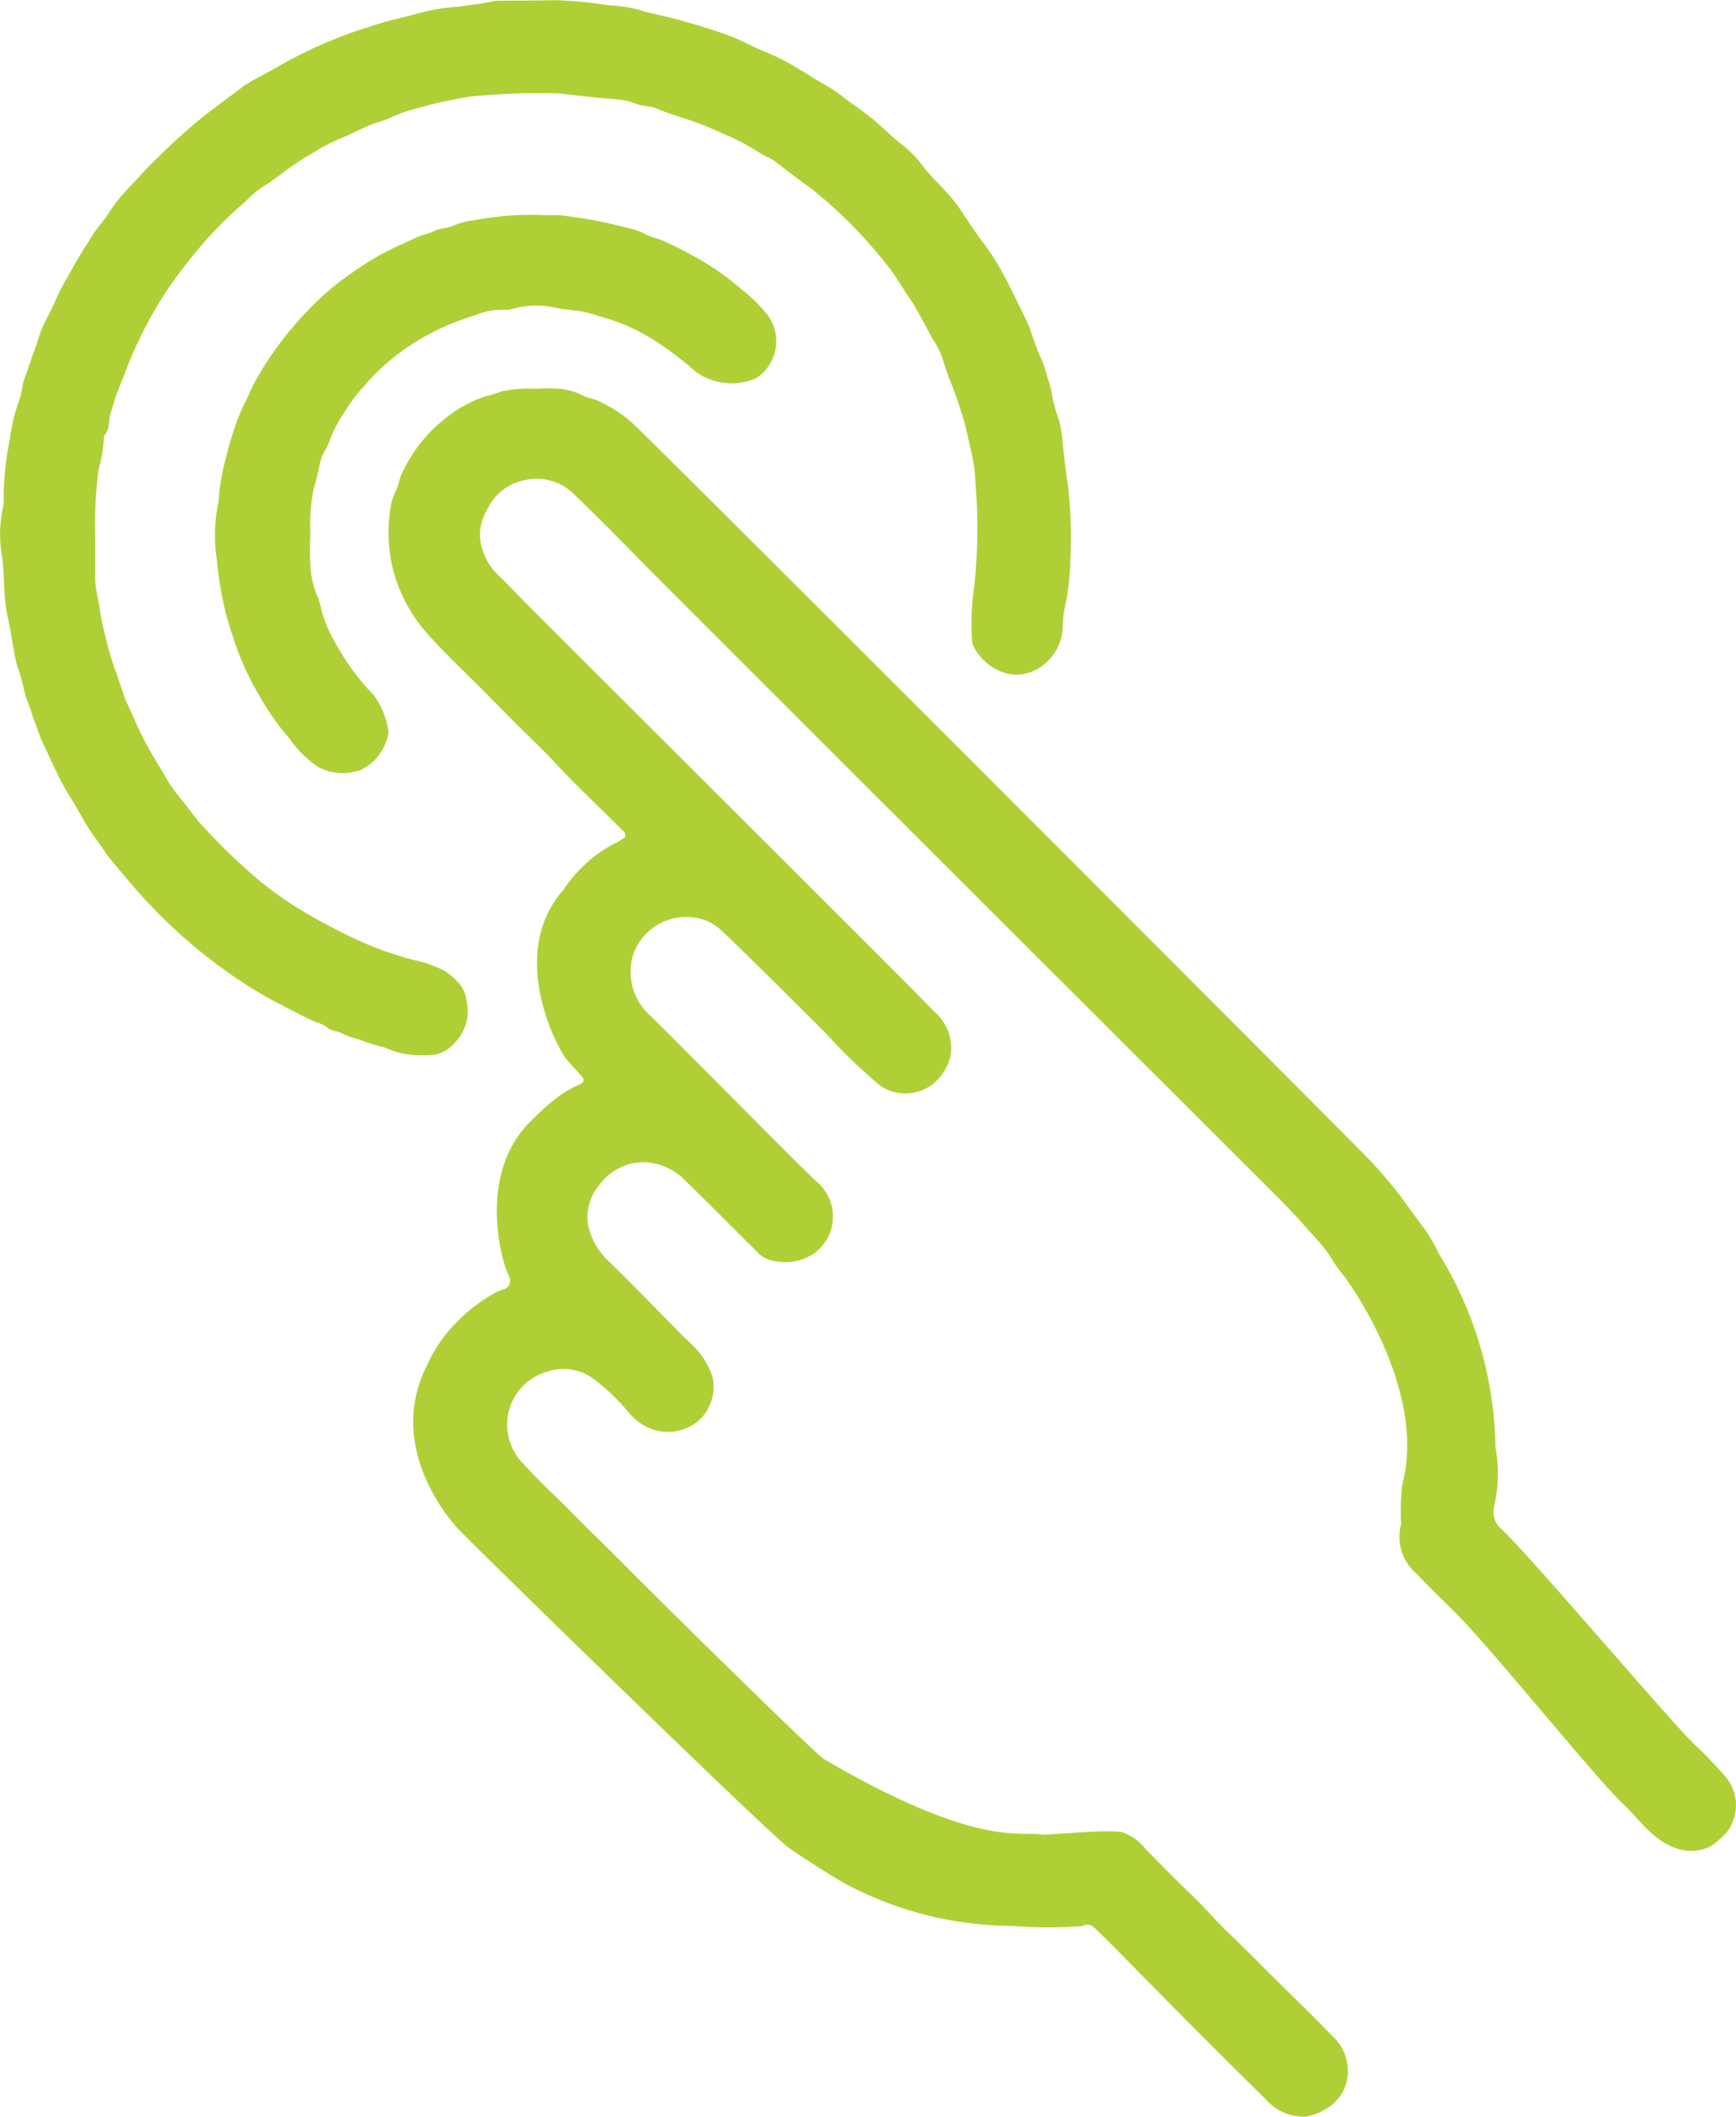
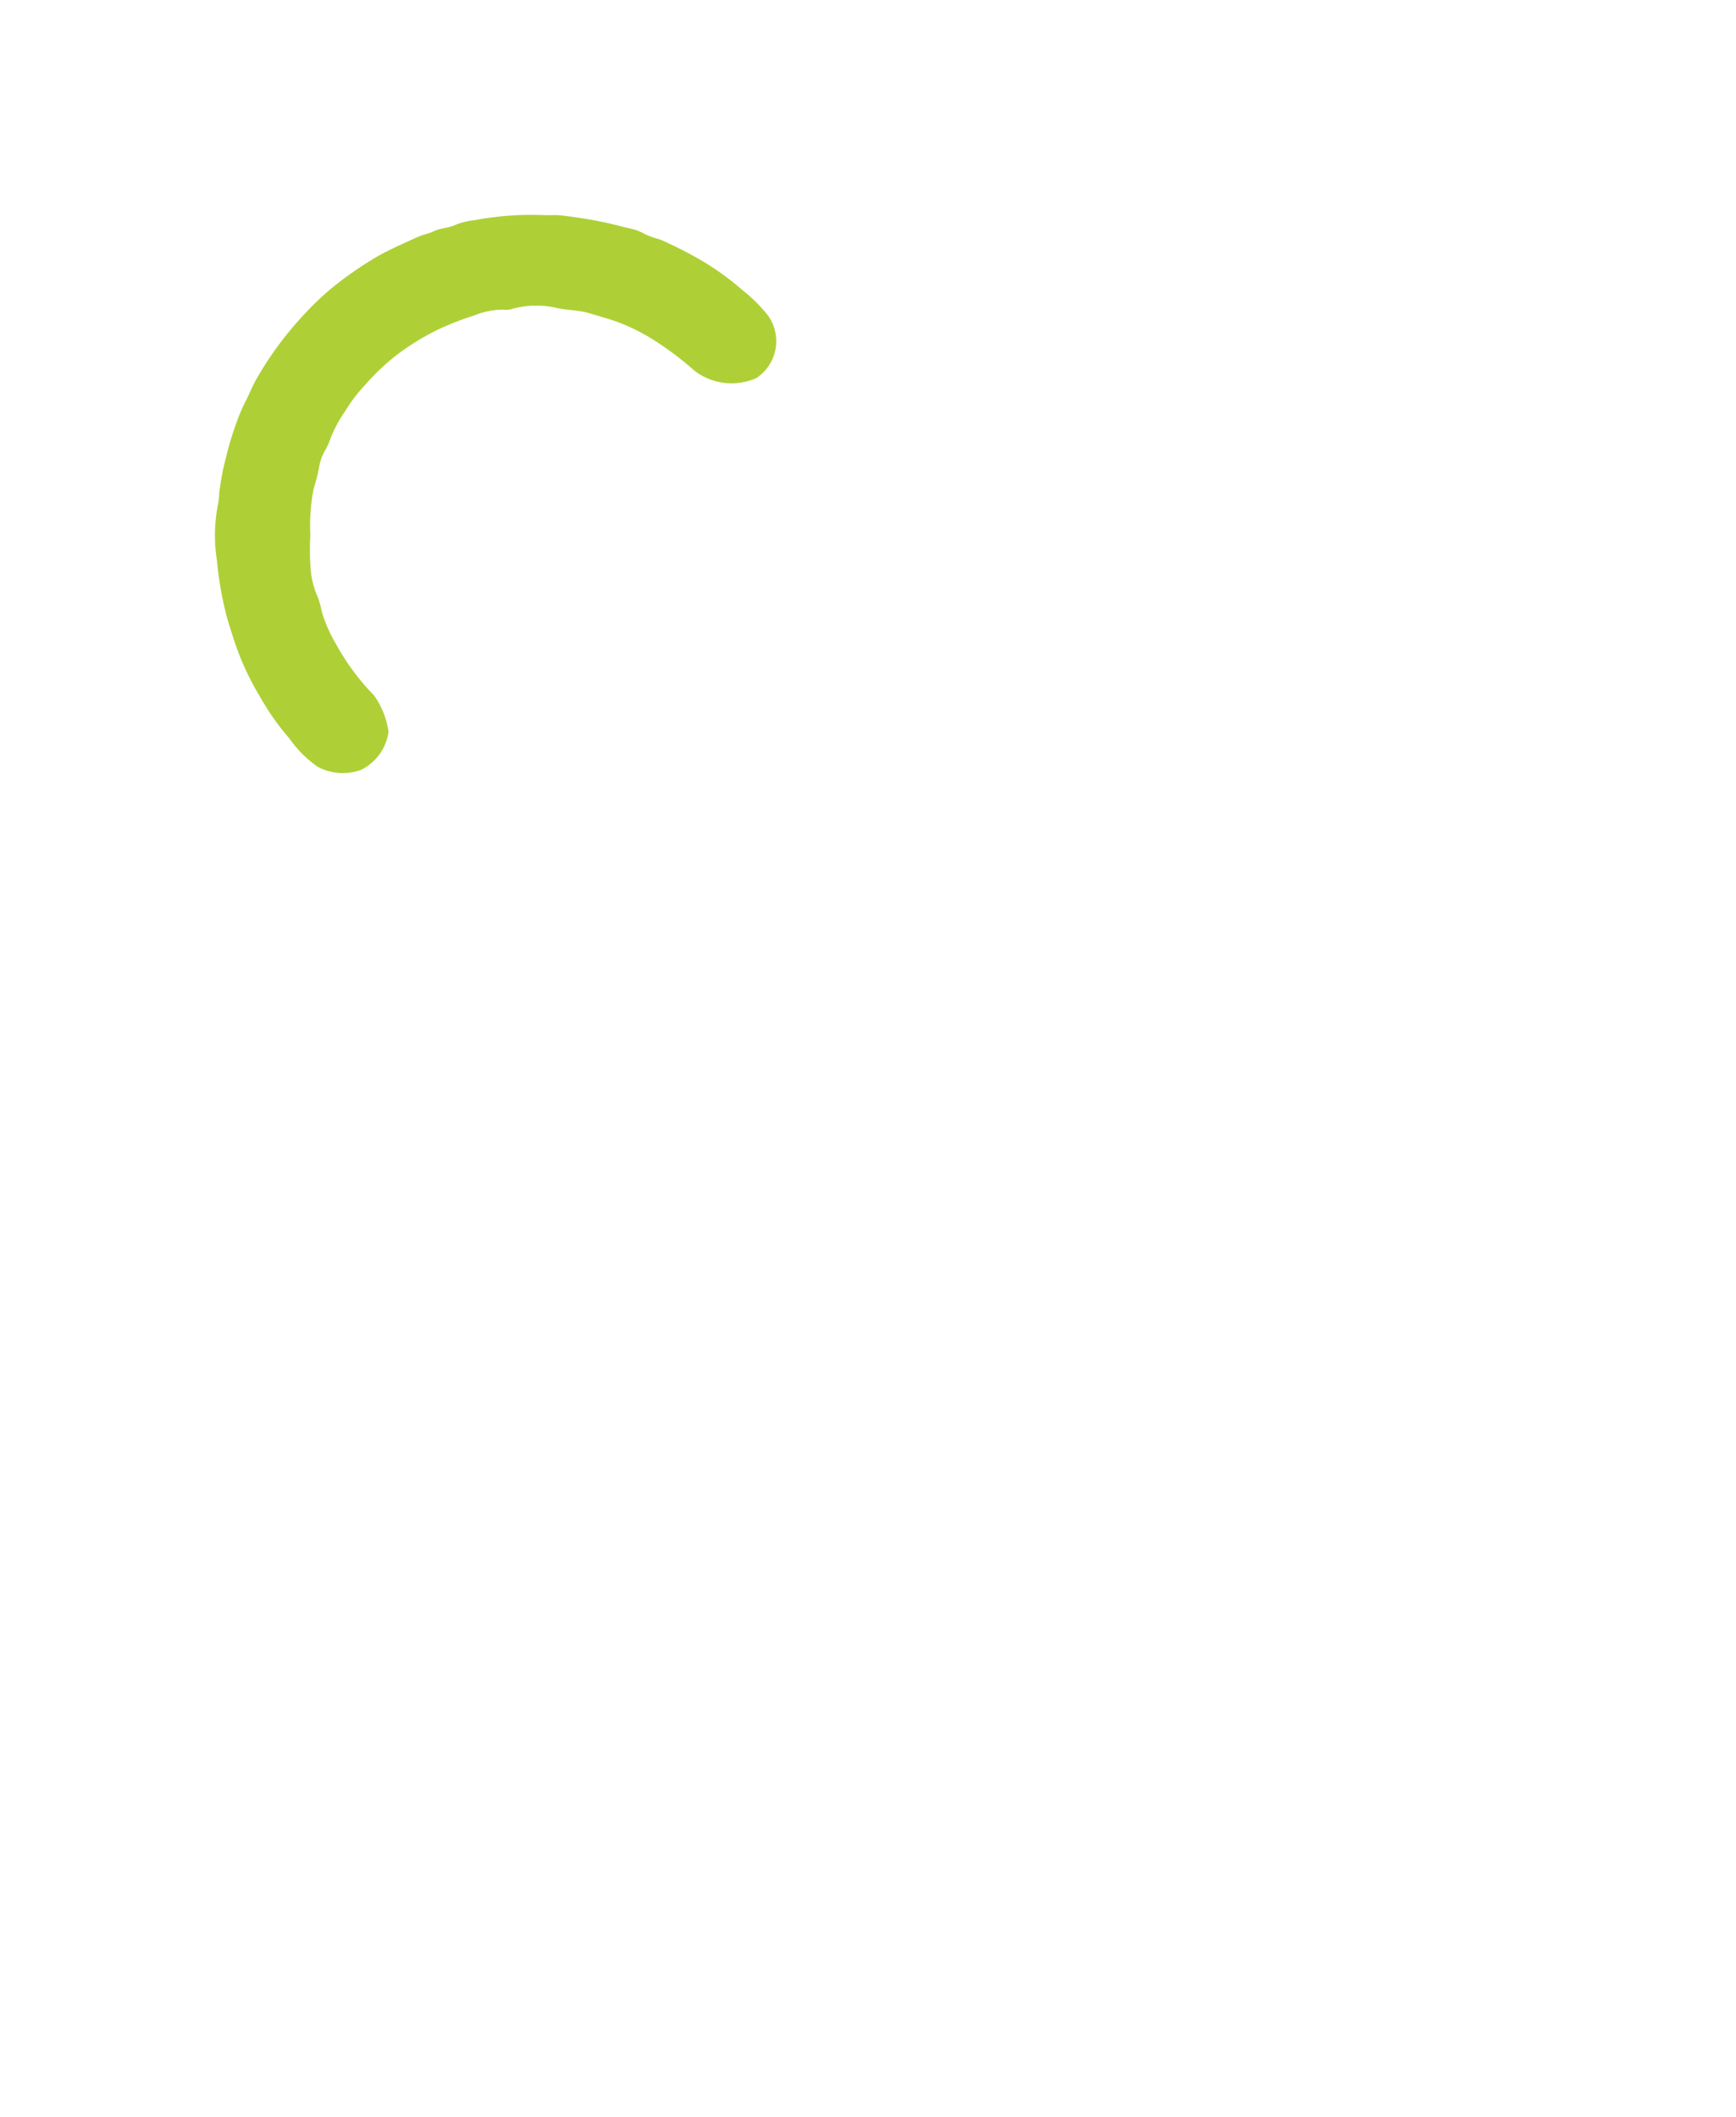
<svg xmlns="http://www.w3.org/2000/svg" width="58.699" height="71.569" viewBox="0 0 58.699 71.569">
  <g id="icono-atencion-empresas-3" transform="translate(-3207.105 -1074.251)">
-     <path id="Trazado_24121" data-name="Trazado 24121" d="M3279.337,1141.445a5.512,5.512,0,0,1,.865.01,2.222,2.222,0,0,1,.742.231c.138.077.3.081.458.156a4.623,4.623,0,0,1,1.181.754c1.183,1.108,23.587,23.54,24.562,24.542a15.437,15.437,0,0,1,1.348,1.511c.3.407.6.823.908,1.229a7.807,7.807,0,0,1,.481.842,12.8,12.8,0,0,1,1.891,6.493,4.98,4.98,0,0,1-.046,2.024.751.751,0,0,0,.263.769c.949.888,5.633,6.412,6.5,7.254a13.672,13.672,0,0,1,1.092,1.143,1.481,1.481,0,0,1,.324.872,1.58,1.58,0,0,1-.281.933,3.645,3.645,0,0,1-.546.494,1.486,1.486,0,0,1-1.115.11c-.848-.255-1.3-.984-1.885-1.538-.945-.89-4.365-5.156-5.648-6.44-.435-.435-.881-.859-1.3-1.306a1.657,1.657,0,0,1-.548-1.706,7.787,7.787,0,0,1,.041-1.335c.833-3.136-1.731-6.763-2.048-7.143a4.389,4.389,0,0,1-.409-.6,6.1,6.1,0,0,0-.661-.788c-.513-.616-1.092-1.173-1.657-1.74-.584-.586-20.409-20.364-21.219-21.2q-.982-1.011-1.994-1.989a1.8,1.8,0,0,0-1.7-.489,1.755,1.755,0,0,0-1.254.992,1.657,1.657,0,0,0-.243.917,2,2,0,0,0,.587,1.272c.376.35.721.731,1.083,1.094.387.388,11.268,11.245,11.862,11.84.612.613,1.223,1.226,1.828,1.846a1.631,1.631,0,0,1,.553,1.481,1.709,1.709,0,0,1-.6.969,1.52,1.52,0,0,1-1.777.059,17.72,17.72,0,0,1-1.806-1.736c-.678-.677-3.077-3.077-3.63-3.569a1.537,1.537,0,0,0-.84-.377,1.888,1.888,0,0,0-1.9.869,1.645,1.645,0,0,0-.209.479,1.986,1.986,0,0,0,.022,1.05,2.025,2.025,0,0,0,.624.95c.457.442,3.836,3.848,4.422,4.434q.584.585,1.181,1.158a1.535,1.535,0,0,1-.128,2.426,1.752,1.752,0,0,1-1.346.233.949.949,0,0,1-.568-.317c-.81-.792-1.6-1.606-2.416-2.391a2.012,2.012,0,0,0-1.395-.626,1.848,1.848,0,0,0-1.49.742,1.68,1.68,0,0,0-.4,1.4,2.335,2.335,0,0,0,.716,1.226c.832.809,1.636,1.647,2.453,2.472.154.156.326.3.469.459a2.668,2.668,0,0,1,.565.956,1.454,1.454,0,0,1-.077.912,1.4,1.4,0,0,1-.679.764,1.619,1.619,0,0,1-1.275.1,1.89,1.89,0,0,1-.82-.592,7.013,7.013,0,0,0-1.126-1.079,1.708,1.708,0,0,0-1.6-.283,1.867,1.867,0,0,0-.827,3.109q.513.558,1.064,1.081c.443.421.858.869,1.3,1.294.646.629,1.278,1.272,1.916,1.907s5.325,5.269,5.889,5.71c5.158,3.011,6.641,2.431,7.356,2.55.231.038,2.057-.184,2.721-.081a1.662,1.662,0,0,1,.81.583c.5.5.99,1.016,1.508,1.5.454.428.855.911,1.307,1.342.544.517,1.066,1.055,1.6,1.583.629.624,1.27,1.236,1.883,1.876a1.58,1.58,0,0,1,.532,1.122,1.458,1.458,0,0,1-.758,1.362,1.767,1.767,0,0,1-.7.252,1.709,1.709,0,0,1-1.322-.593c-.782-.766-1.557-1.541-2.331-2.315-.63-.63-1.254-1.266-1.881-1.9-.518-.524-1.029-1.056-1.562-1.564a.325.325,0,0,0-.4-.082.335.335,0,0,1-.16.021,15.358,15.358,0,0,1-2.225-.016,12.084,12.084,0,0,1-5.713-1.459c-.427-.244-1.467-.907-1.865-1.193-.666-.478-10.4-9.969-11.17-10.776-.432-.455-2.4-2.883-1.045-5.525a4.773,4.773,0,0,1,.879-1.328,5.521,5.521,0,0,1,1.281-1.039,1.683,1.683,0,0,1,.411-.192c.243-.064.3-.308.16-.542s-1.159-3.443.917-5.285a6.274,6.274,0,0,1,.973-.823,5.347,5.347,0,0,1,.563-.3c.186-.1.1-.185.033-.269-.176-.212-.375-.4-.547-.619a3.466,3.466,0,0,1-.223-.392c-.084-.139-1.7-3.178.165-5.284a4.329,4.329,0,0,1,.661-.792,4.164,4.164,0,0,1,1.1-.786c.093-.038.171-.11.268-.155s.073-.175-.008-.256c-.574-.567-1.155-1.127-1.725-1.7-.442-.444-.857-.917-1.311-1.349-.674-.641-1.311-1.317-1.971-1.969-.62-.613-1.252-1.212-1.814-1.883a5.477,5.477,0,0,1-.688-1.146,5.038,5.038,0,0,1-.371-2.794,1.917,1.917,0,0,1,.2-.674c.085-.165.1-.362.182-.54a5.112,5.112,0,0,1,1.2-1.656,7.194,7.194,0,0,1,.619-.487,5.051,5.051,0,0,1,.63-.343c.29-.148.624-.191.91-.314A4.464,4.464,0,0,1,3279.337,1141.445Z" transform="translate(-54.103 -54.052)" fill="#aed036" />
-     <path id="Trazado_24122" data-name="Trazado 24122" d="M3210.323,1092.344c0,.477,0,.953,0,1.43,0,.416.135.814.177,1.228a15.332,15.332,0,0,0,.475,1.844c.08.165.137.377.2.563.074.2.132.417.227.618.106.224.209.453.309.683a10.212,10.212,0,0,0,.513,1c.162.284.339.56.5.847a5.314,5.314,0,0,0,.553.767c.23.281.427.586.68.85a20.723,20.723,0,0,0,1.862,1.8,12.622,12.622,0,0,0,1.394,1c.456.277.926.535,1.405.775a12.737,12.737,0,0,0,1.406.622c.349.125.711.237,1.074.334a4.112,4.112,0,0,1,1.021.356,2.094,2.094,0,0,1,.529.459,1.1,1.1,0,0,1,.231.558,1.529,1.529,0,0,1-.423,1.45,1.093,1.093,0,0,1-.757.384,3.693,3.693,0,0,1-.77-.015,2.745,2.745,0,0,1-.813-.234.218.218,0,0,0-.086-.027,5.542,5.542,0,0,1-.816-.258,2.387,2.387,0,0,1-.541-.193c-.17-.093-.376-.07-.525-.218a1.118,1.118,0,0,0-.349-.158c-.472-.209-.924-.454-1.382-.691a14.84,14.84,0,0,1-1.844-1.168,17.35,17.35,0,0,1-2.457-2.177c-.409-.432-.782-.892-1.168-1.341-.233-.272-.42-.583-.635-.871-.328-.438-.555-.938-.853-1.392a9.586,9.586,0,0,1-.5-.937c-.119-.234-.221-.488-.34-.724-.147-.291-.243-.6-.358-.9-.073-.187-.126-.4-.2-.58-.163-.383-.191-.8-.346-1.183a3.439,3.439,0,0,1-.143-.628c-.07-.355-.12-.724-.2-1.073-.167-.706-.1-1.425-.208-2.133a4.314,4.314,0,0,1,.041-1.607,1.422,1.422,0,0,0,.023-.4,10.118,10.118,0,0,1,.208-1.9,6.323,6.323,0,0,1,.339-1.386c.074-.2.07-.421.144-.63.087-.246.178-.491.257-.737.06-.186.14-.367.194-.557a4.06,4.06,0,0,1,.321-.79c.135-.252.252-.513.368-.772.139-.311.326-.594.483-.893.11-.209.239-.409.362-.611.1-.171.217-.338.32-.51.159-.265.379-.484.546-.747a5.633,5.633,0,0,1,.719-.906c.29-.3.559-.617.861-.9a20.756,20.756,0,0,1,1.694-1.527c.409-.31.82-.619,1.231-.925.39-.29.855-.477,1.271-.735a14.2,14.2,0,0,1,1.951-.933c.434-.186.9-.326,1.362-.474.441-.142.895-.231,1.338-.355a7.027,7.027,0,0,1,.969-.2,15.017,15.017,0,0,0,1.632-.224.927.927,0,0,1,.209-.017c.61-.006,1.22,0,1.829-.019a14.479,14.479,0,0,1,1.86.176,4.6,4.6,0,0,1,.936.13c.46.144.934.228,1.4.353.366.1.731.21,1.09.326a8.256,8.256,0,0,1,1.3.508c.337.176.7.3,1.043.472.269.132.525.291.784.444s.533.339.812.486a5.456,5.456,0,0,1,.637.446c.3.22.611.432.9.668s.582.525.88.779a3.984,3.984,0,0,1,.719.673c.412.579.982,1.018,1.378,1.616.273.412.544.831.847,1.219a7.739,7.739,0,0,1,.634,1.022c.164.293.308.6.459.908.126.253.253.506.366.765.078.18.129.371.2.556s.145.4.233.587a2.473,2.473,0,0,1,.143.4c.062.235.156.462.2.7a5.359,5.359,0,0,0,.211.842,2.972,2.972,0,0,1,.154.745c.053.549.118,1.1.2,1.642a15.668,15.668,0,0,1,.07,2.544,8.183,8.183,0,0,1-.206,1.633,3.343,3.343,0,0,0-.046.512,1.684,1.684,0,0,1-.86,1.456,1.387,1.387,0,0,1-1,.163,1.762,1.762,0,0,1-1.024-.708.8.8,0,0,1-.188-.466,8.832,8.832,0,0,1,.033-1.427,17.712,17.712,0,0,0,.085-3.837,5.027,5.027,0,0,0-.136-1.044c-.1-.4-.167-.8-.286-1.187-.1-.338-.223-.681-.344-1.017a8.634,8.634,0,0,1-.337-.937,2.538,2.538,0,0,0-.32-.654c-.121-.212-.232-.434-.35-.647-.141-.256-.276-.513-.442-.754-.278-.4-.517-.838-.832-1.208a15.436,15.436,0,0,0-2.458-2.478c-.406-.3-.821-.594-1.213-.918-.16-.132-.393-.2-.577-.327a8.134,8.134,0,0,0-1.277-.667,11.585,11.585,0,0,0-1.219-.483c-.333-.107-.674-.212-1-.352-.209-.09-.448-.064-.674-.152a2.137,2.137,0,0,0-.6-.149c-.681-.05-1.362-.13-2.036-.209a22.483,22.483,0,0,0-2.49.068,6.168,6.168,0,0,0-1.1.153,11.077,11.077,0,0,0-1.136.274,5.222,5.222,0,0,0-1.024.359,3.434,3.434,0,0,1-.451.153c-.425.153-.813.387-1.229.542a6.9,6.9,0,0,0-.894.479,10.361,10.361,0,0,0-.944.617,6.691,6.691,0,0,1-.73.515,3.86,3.86,0,0,0-.612.524,13.381,13.381,0,0,0-1.883,1.974,13.1,13.1,0,0,0-1.024,1.446,15.027,15.027,0,0,0-.912,1.779c-.171.4-.313.815-.486,1.215-.088.2-.136.468-.215.675-.1.261-.012.572-.224.791a.066.066,0,0,0-.01.045,4.817,4.817,0,0,1-.179,1.086A13.853,13.853,0,0,0,3210.323,1092.344Z" transform="translate(0 0)" fill="#aed036" />
    <path id="Trazado_24123" data-name="Trazado 24123" d="M3247.51,1122.179a8.817,8.817,0,0,0,.012,1.17,2.878,2.878,0,0,0,.229.907,2.656,2.656,0,0,1,.144.507,4.822,4.822,0,0,0,.481,1.1,7.994,7.994,0,0,0,1.288,1.741,2.8,2.8,0,0,1,.491,1.231,1.7,1.7,0,0,1-.913,1.278,1.783,1.783,0,0,1-1.487-.1,3.755,3.755,0,0,1-.948-.949,8.38,8.38,0,0,1-1-1.419,9.178,9.178,0,0,1-.757-1.567c-.132-.363-.249-.739-.36-1.112a12.064,12.064,0,0,1-.34-1.938,5.414,5.414,0,0,1,.043-1.91,1.981,1.981,0,0,0,.036-.349,8.592,8.592,0,0,1,.24-1.249,10.37,10.37,0,0,1,.345-1.141,5.658,5.658,0,0,1,.33-.761c.113-.232.208-.471.338-.7a11.569,11.569,0,0,1,1.646-2.222,9.259,9.259,0,0,1,.923-.876,12.192,12.192,0,0,1,1.548-1.068c.425-.241.874-.429,1.313-.634.174-.081.4-.121.574-.206.234-.116.49-.1.722-.212a2.3,2.3,0,0,1,.665-.163,10.354,10.354,0,0,1,2.271-.173c.218.015.439-.011.656.014.488.056.972.132,1.455.234.27.057.538.13.805.195a1.8,1.8,0,0,1,.591.216,3.052,3.052,0,0,0,.471.163,13.1,13.1,0,0,1,1.463.744,9.193,9.193,0,0,1,1.328.966,5.138,5.138,0,0,1,.867.858,1.492,1.492,0,0,1-.389,2.122,2.063,2.063,0,0,1-2.089-.246,10.63,10.63,0,0,0-1.46-1.091,6.842,6.842,0,0,0-.988-.5c-.353-.139-.733-.242-1.1-.353s-.747-.1-1.115-.181a3.011,3.011,0,0,0-1.5.032.577.577,0,0,1-.231.028,2.519,2.519,0,0,0-1.038.189,9.565,9.565,0,0,0-1.256.489,8.313,8.313,0,0,0-1.437.894,7.672,7.672,0,0,0-1.05,1.011,5.029,5.029,0,0,0-.631.834,4.688,4.688,0,0,0-.495.906,2.128,2.128,0,0,1-.21.465,1.6,1.6,0,0,0-.177.5,6.934,6.934,0,0,1-.192.768A6.444,6.444,0,0,0,3247.51,1122.179Z" transform="translate(-29.912 -29.844)" fill="#aed036" />
  </g>
</svg>